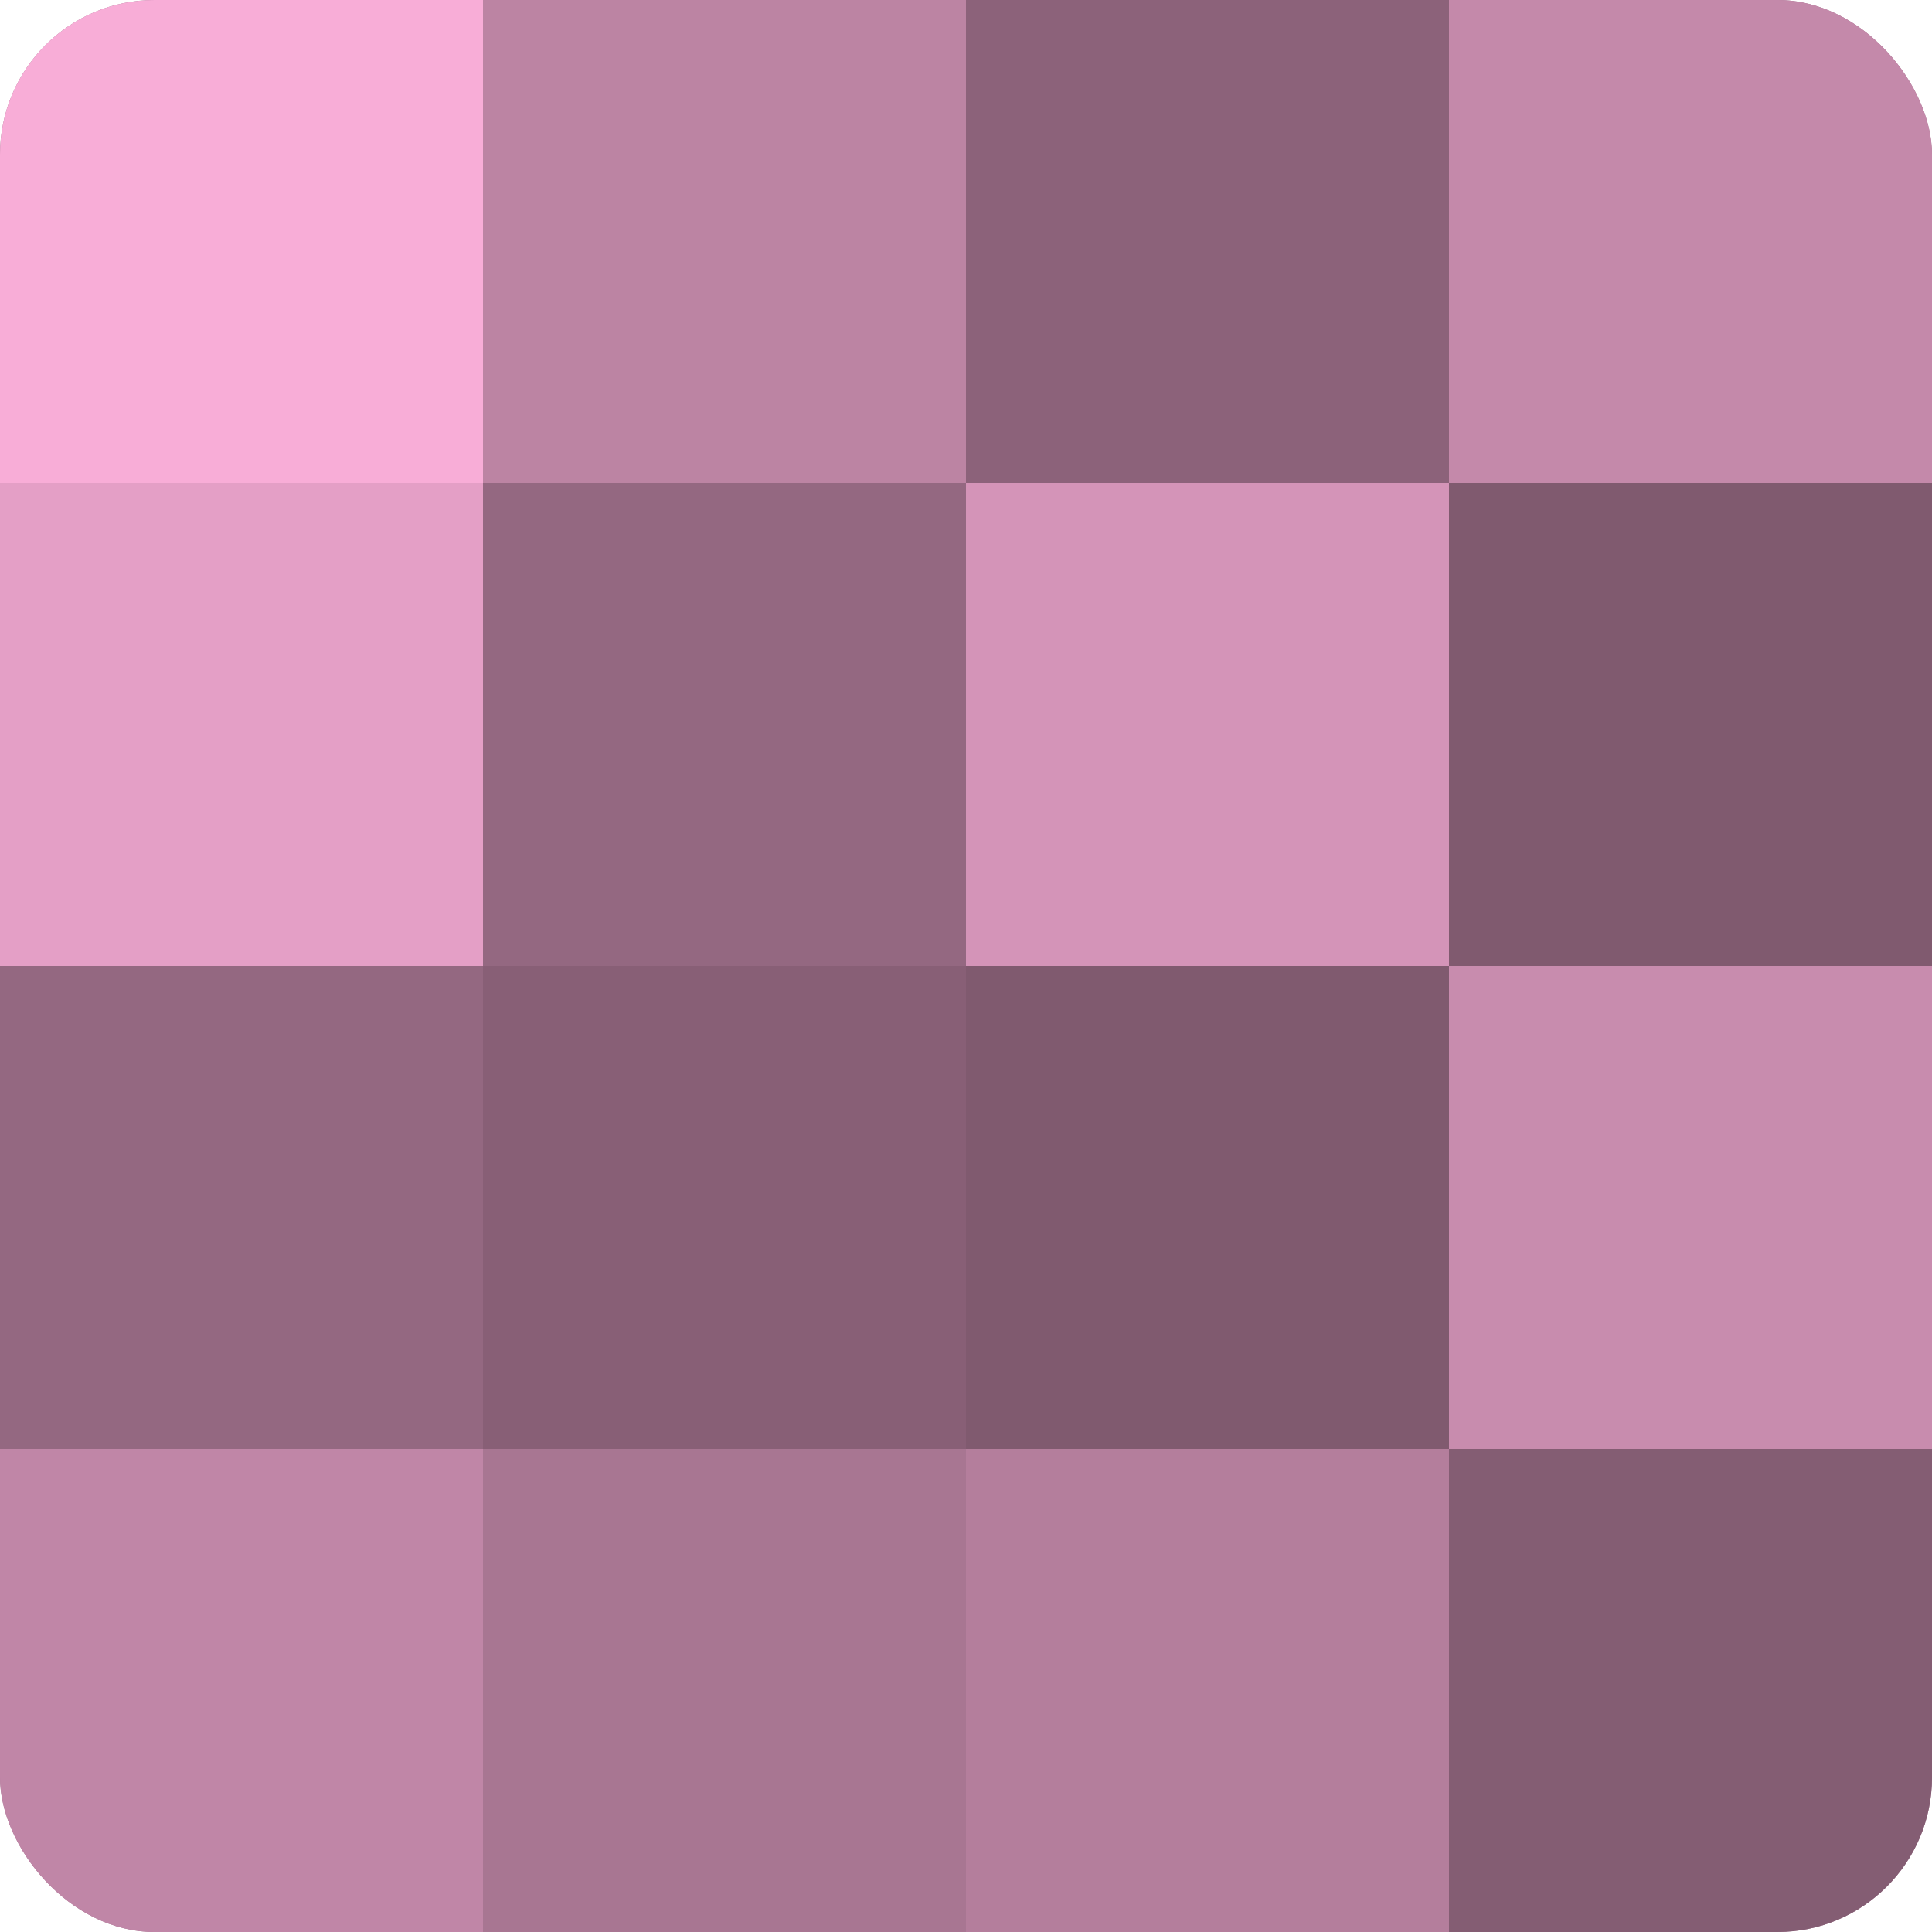
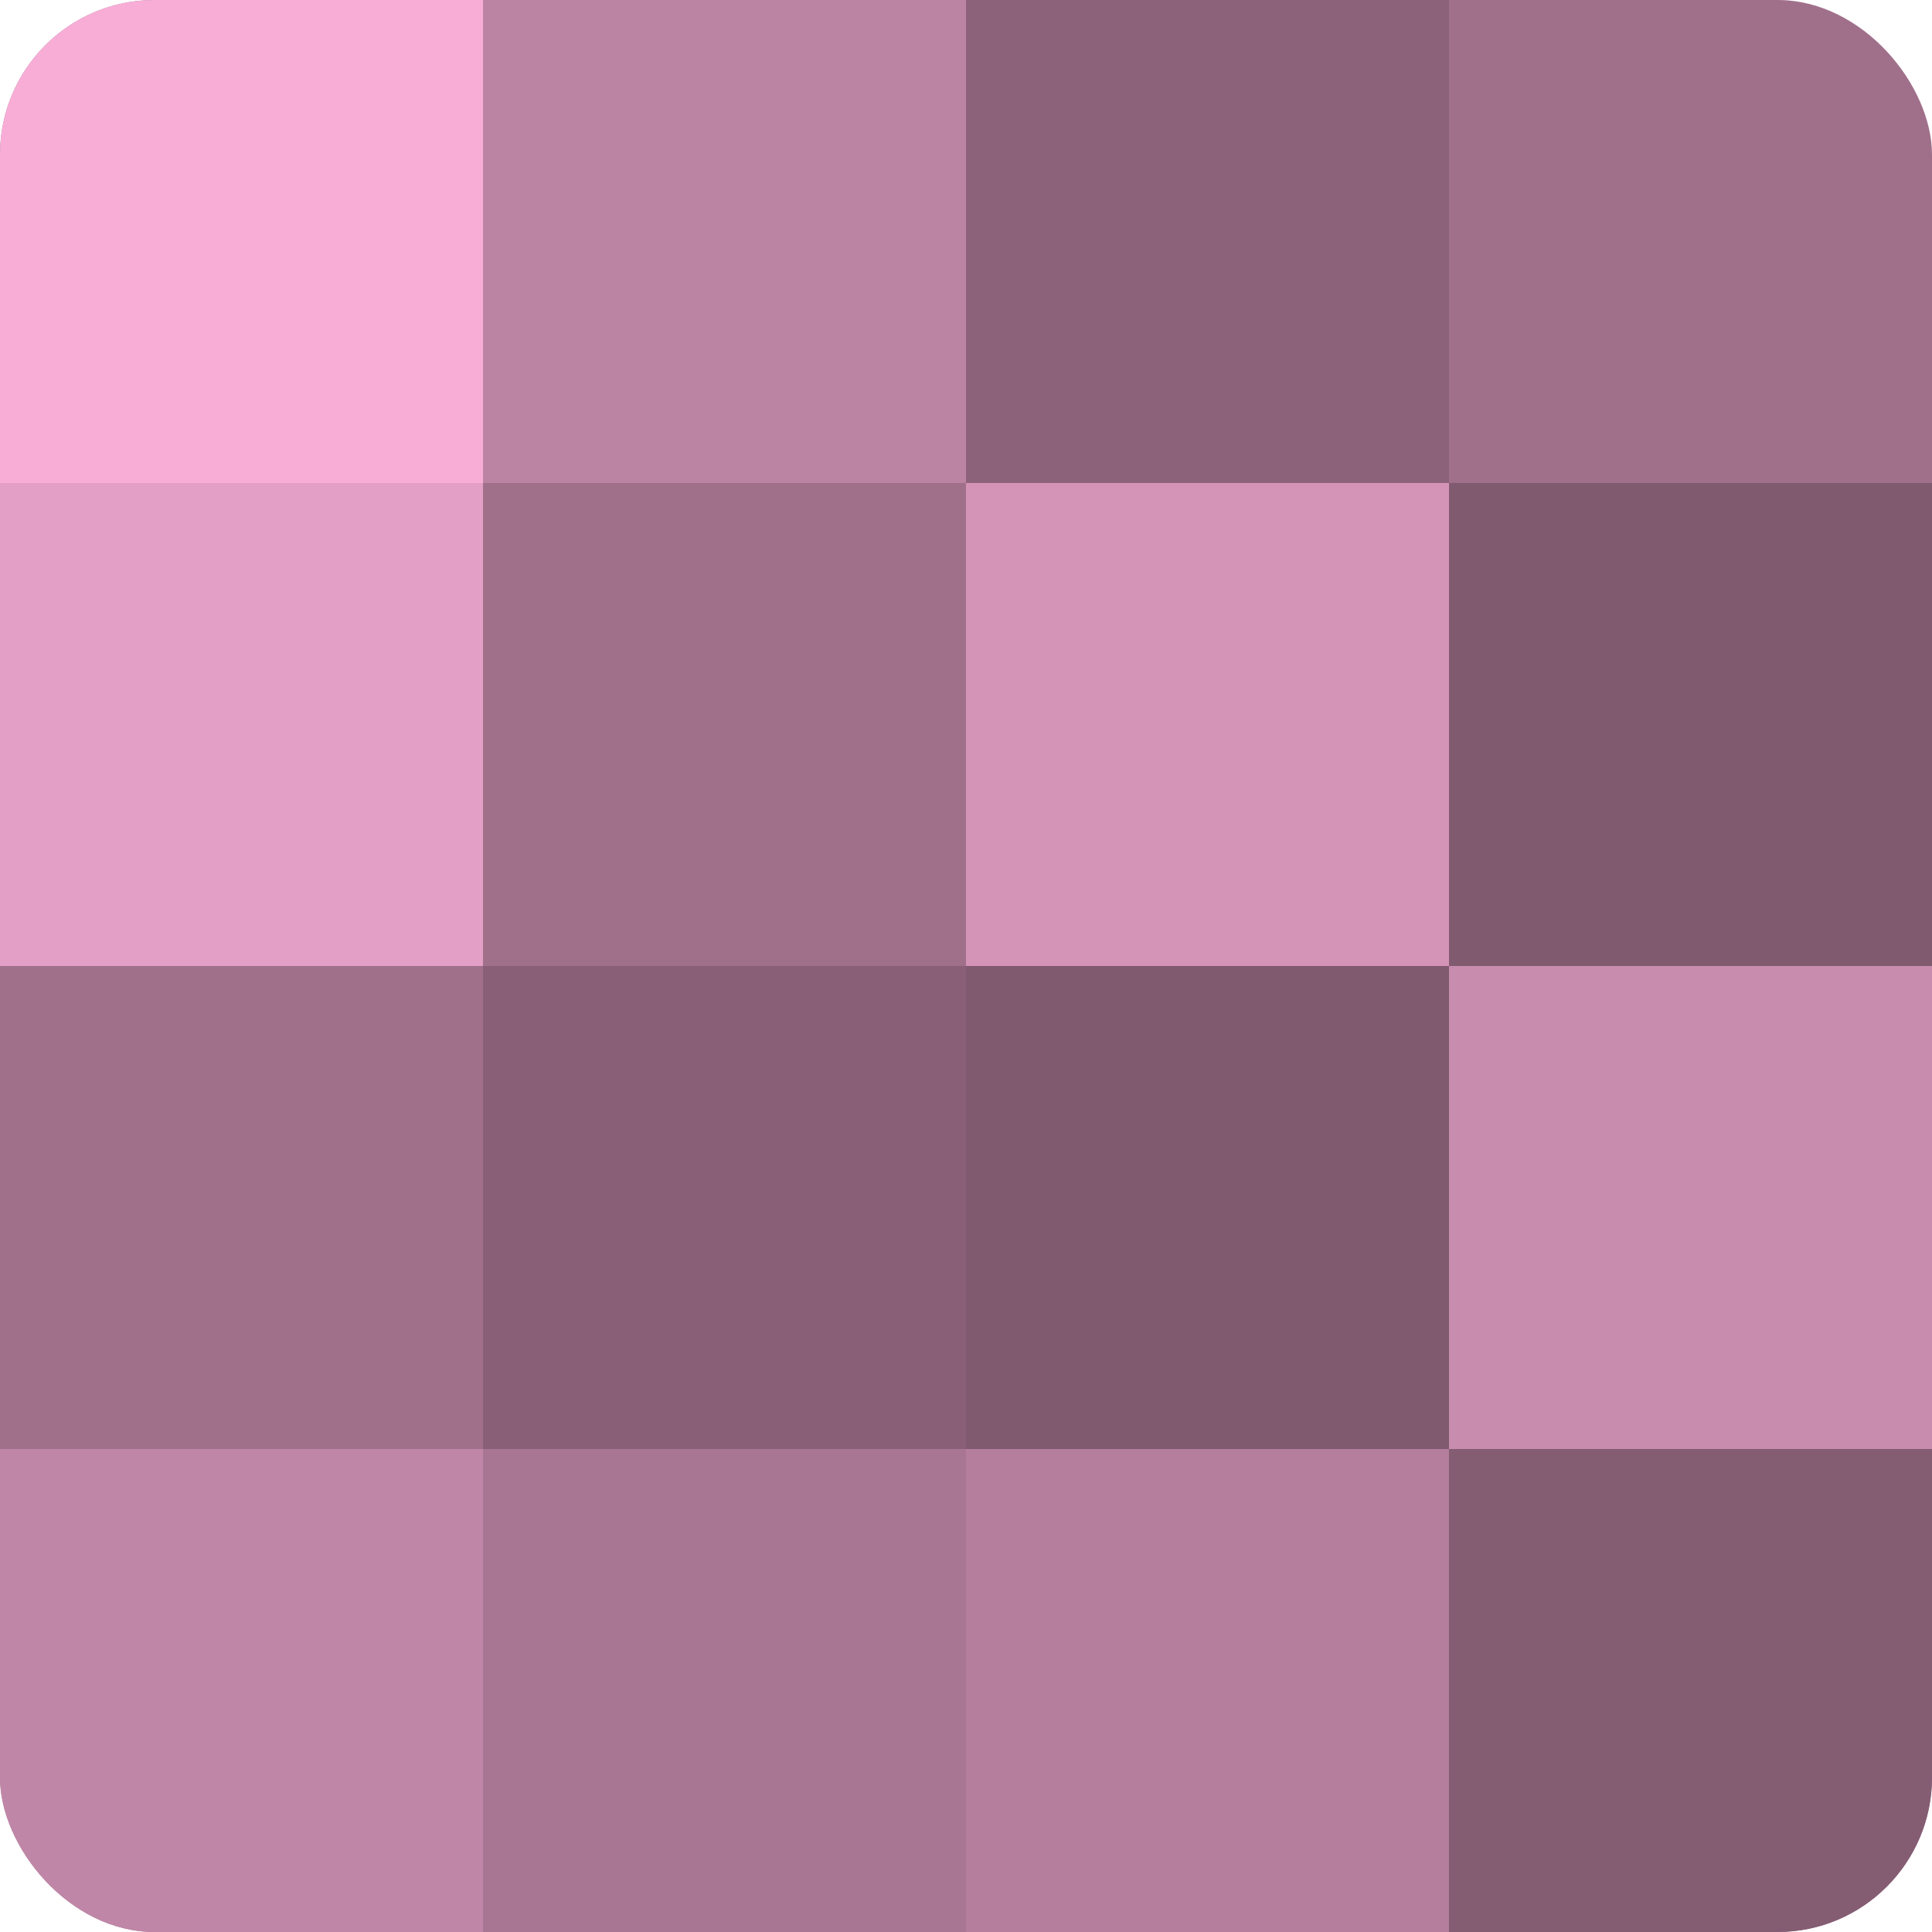
<svg xmlns="http://www.w3.org/2000/svg" width="60" height="60" viewBox="0 0 100 100" preserveAspectRatio="xMidYMid meet">
  <defs>
    <clipPath id="c" width="100" height="100">
      <rect width="100" height="100" rx="8" ry="8" />
    </clipPath>
  </defs>
  <g clip-path="url(#c)">
    <rect width="100" height="100" fill="#a0708b" />
    <rect width="25" height="25" fill="#f8add7" />
    <rect y="25" width="25" height="25" fill="#e49fc6" />
-     <rect y="50" width="25" height="25" fill="#946881" />
    <rect y="75" width="25" height="25" fill="#c086a7" />
    <rect x="25" width="25" height="25" fill="#bc84a3" />
-     <rect x="25" y="25" width="25" height="25" fill="#946881" />
    <rect x="25" y="50" width="25" height="25" fill="#885f76" />
    <rect x="25" y="75" width="25" height="25" fill="#a87692" />
    <rect x="50" width="25" height="25" fill="#8c627a" />
    <rect x="50" y="25" width="25" height="25" fill="#d494b8" />
    <rect x="50" y="50" width="25" height="25" fill="#805a6f" />
    <rect x="50" y="75" width="25" height="25" fill="#b47e9c" />
-     <rect x="75" width="25" height="25" fill="#c489aa" />
    <rect x="75" y="25" width="25" height="25" fill="#805a6f" />
    <rect x="75" y="50" width="25" height="25" fill="#c88cae" />
    <rect x="75" y="75" width="25" height="25" fill="#845d73" />
  </g>
</svg>